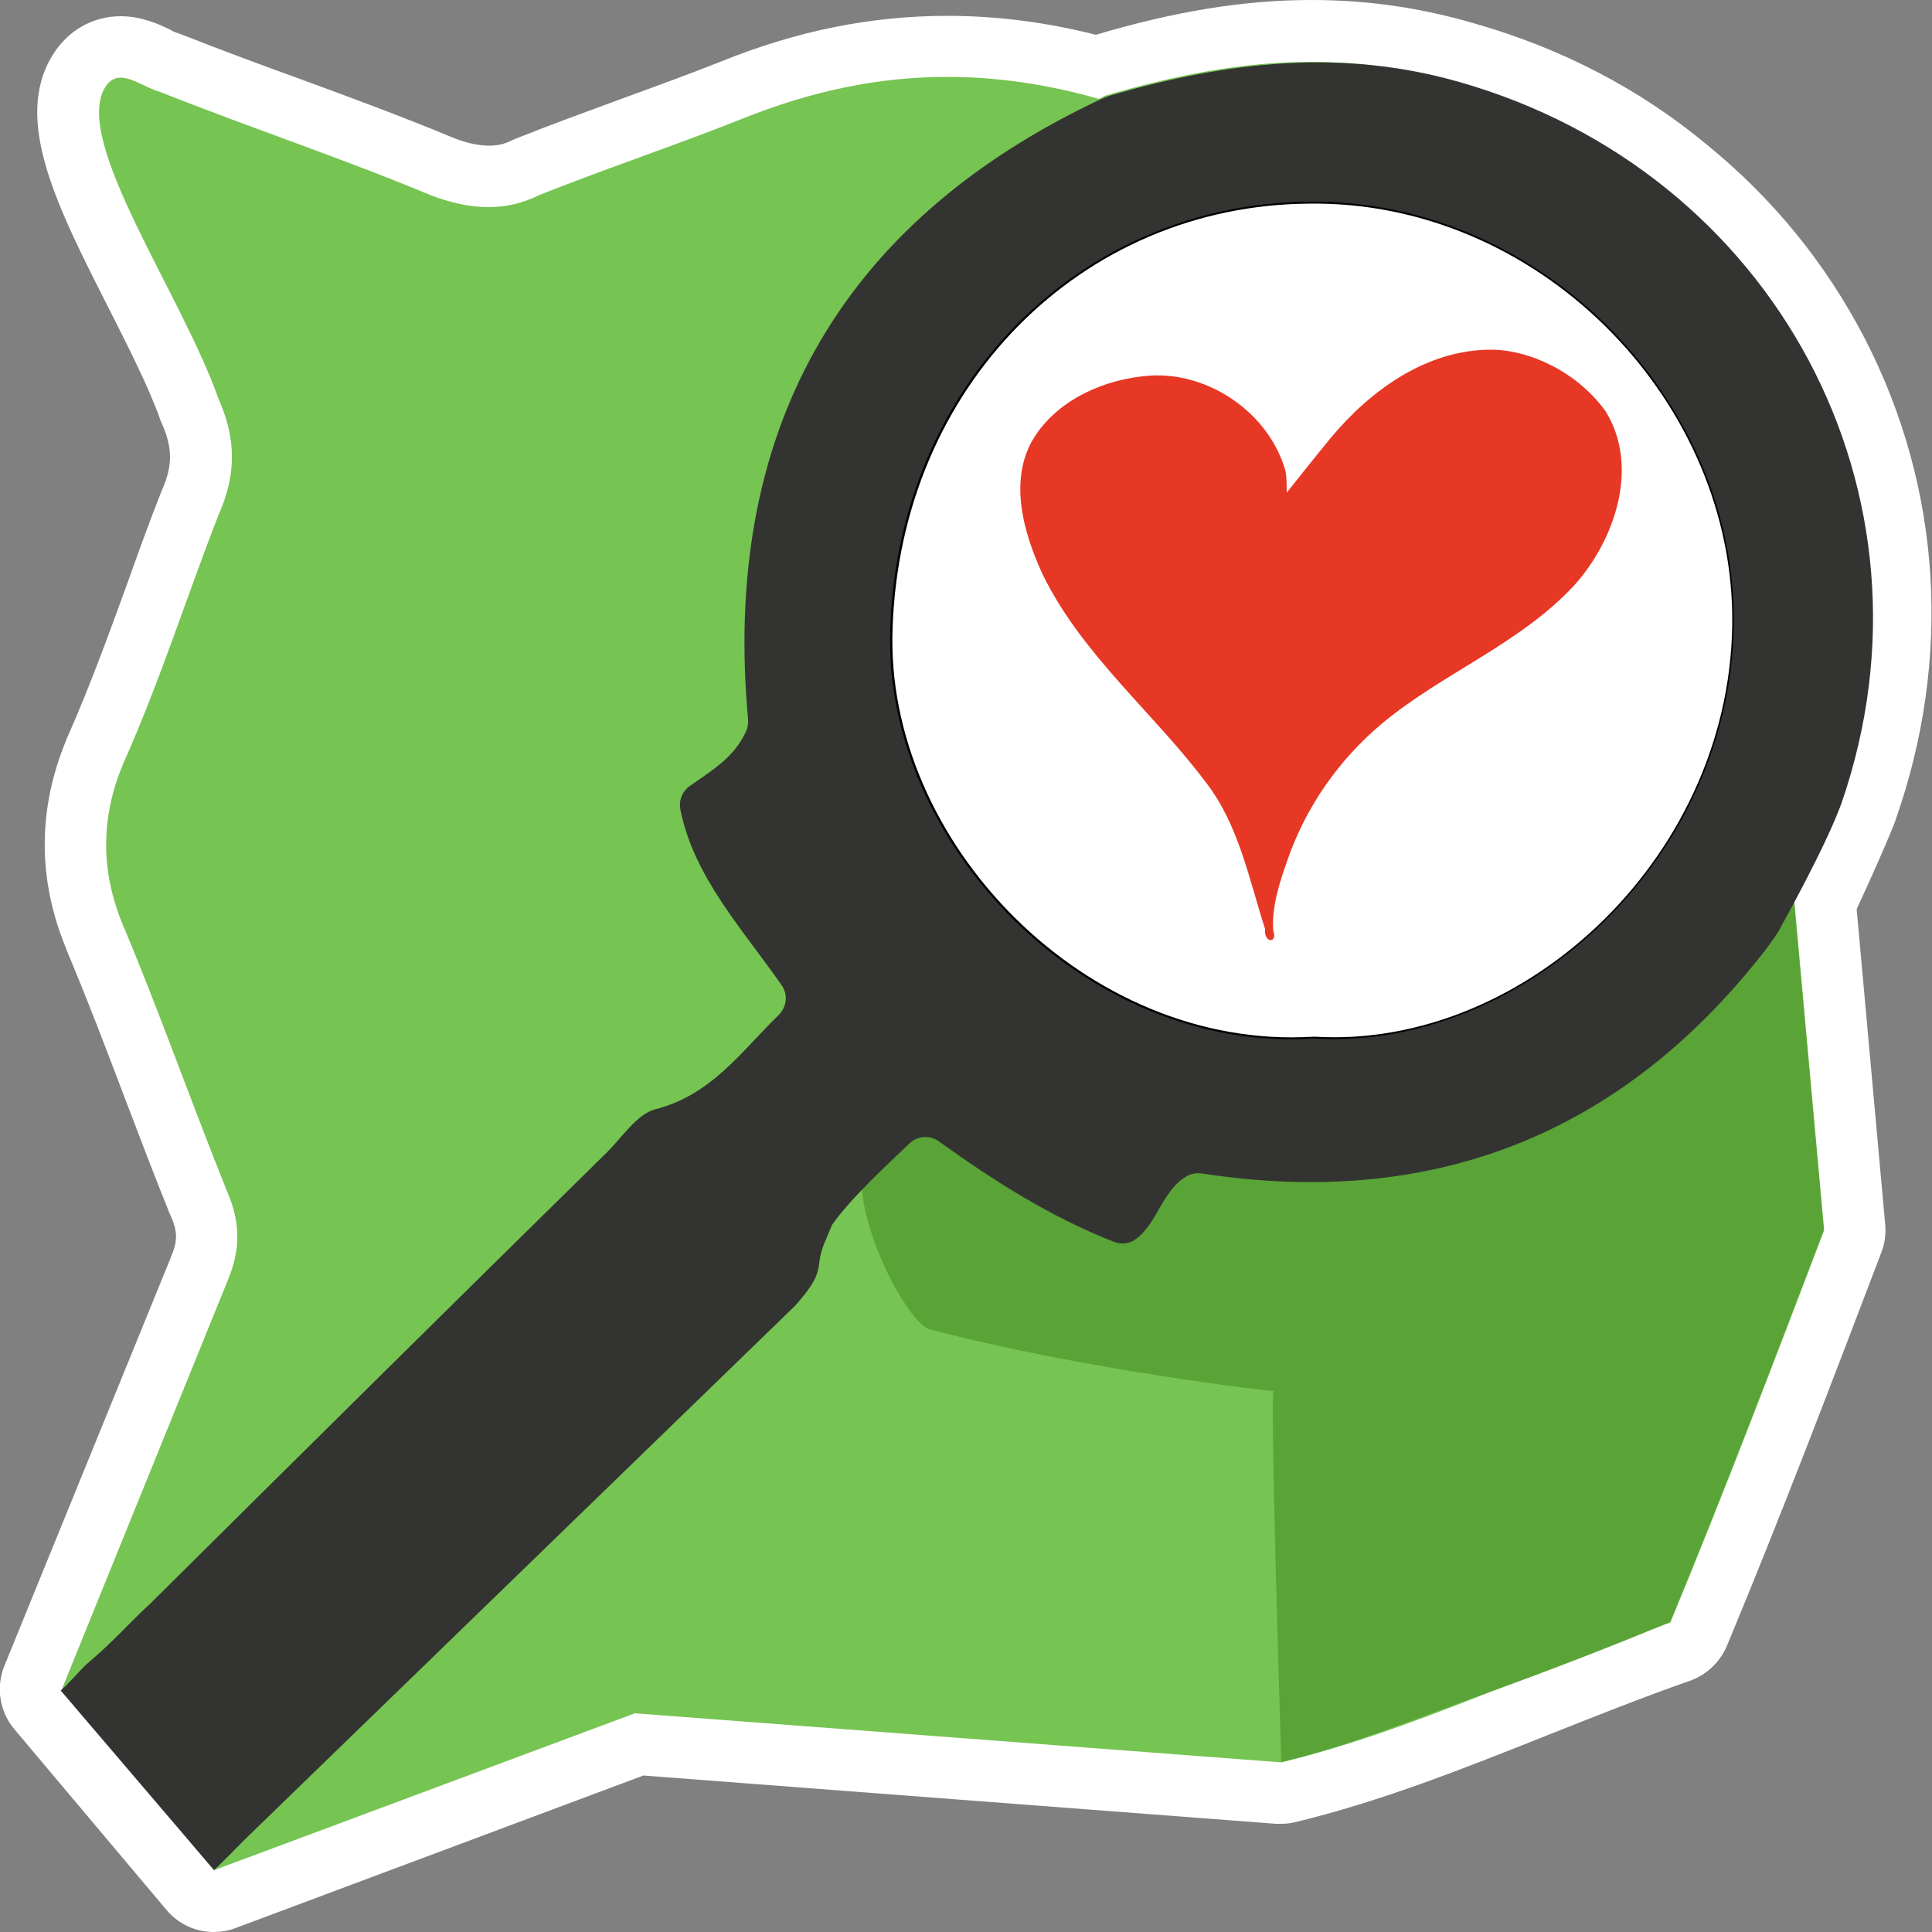
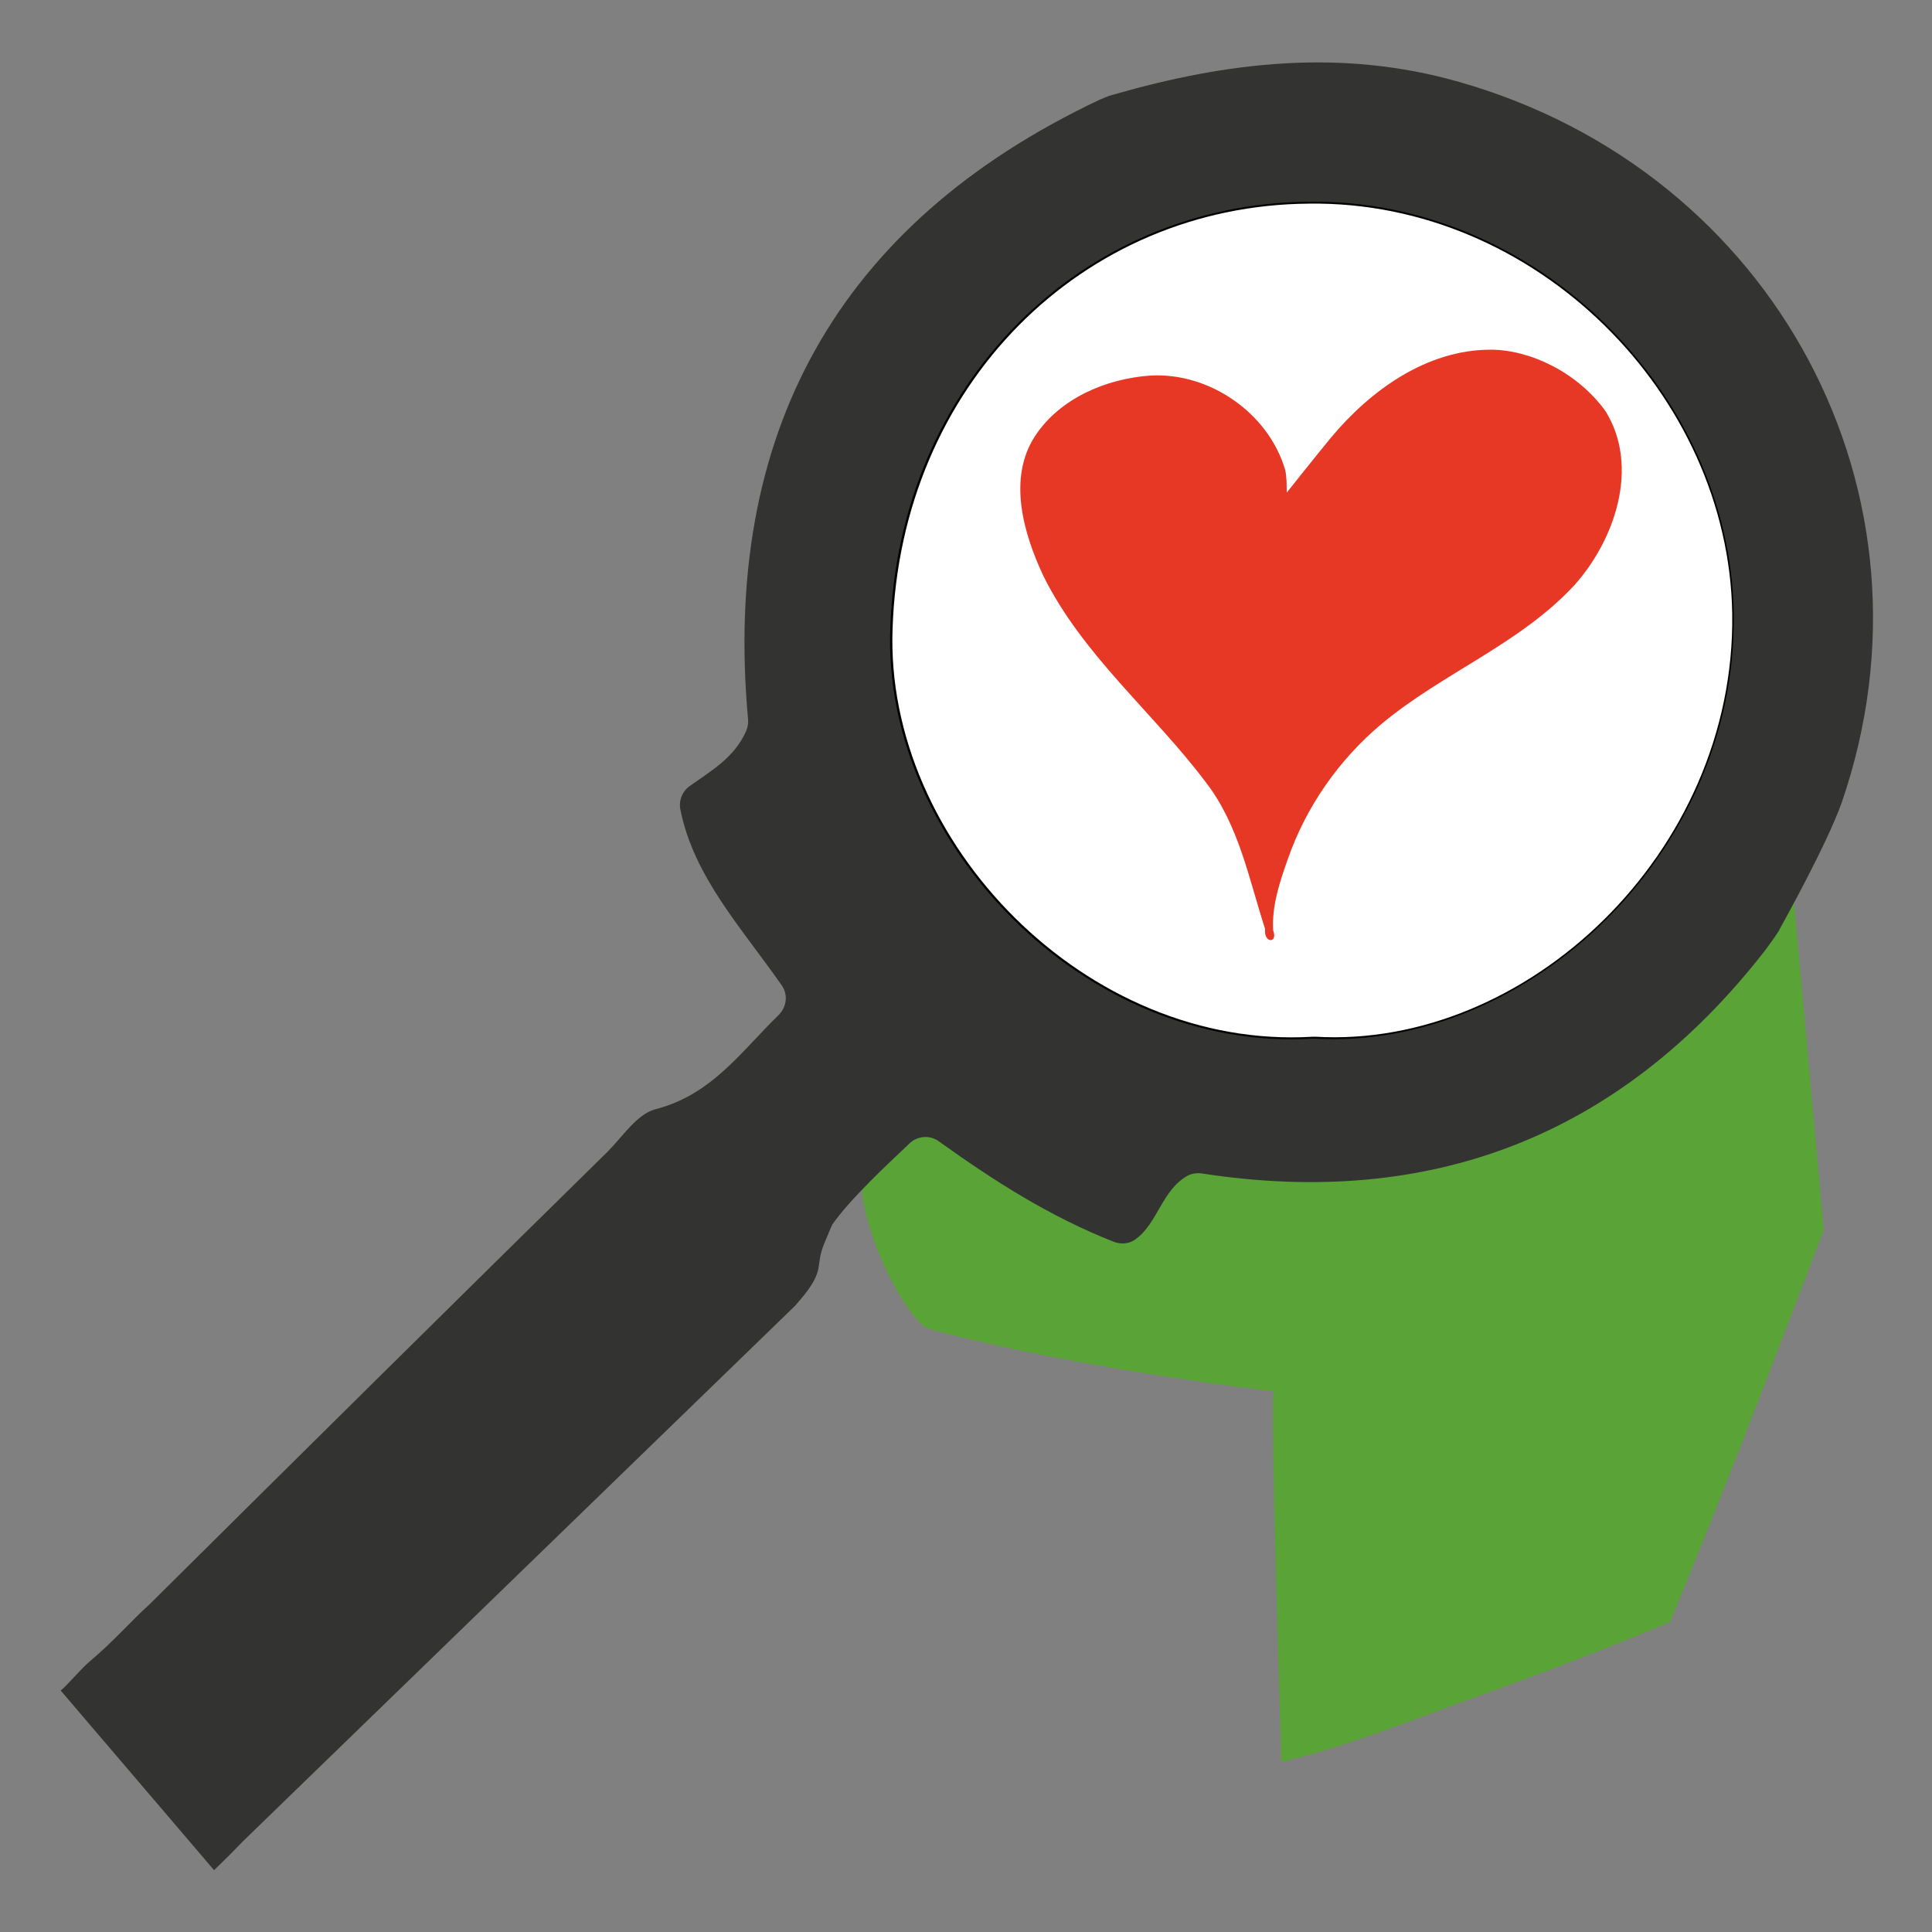
<svg xmlns="http://www.w3.org/2000/svg" version="1.1" x="0px" y="0px" viewBox="0 0 500 500" style="enable-background:new 0 0 500 500;" xml:space="preserve">
  <rect x="0" y="0" width="500" height="500" fill="#808080" stroke="none" />
  <style type="text/css">
	.st0{fill:#76C452;}
	.st1{fill:#FFFFFF;}
	.st2{display:none;fill:#FFFFFF;}
	.st3{fill:#5AA337;}
	.st4{fill:#FFFFFF;stroke:#000000;stroke-miterlimit:10;}
	.st5{fill:#E73825;}
	.st6{fill:#333432;}
</style>
  <g id="background">
    <g>
-       <path class="st0" d="M55.4,492c-2.3,0-4.6-1-6.1-2.8L9.9,442.4c-1.9-2.3-2.4-5.4-1.3-8.2c0,0,42.9-105.5,42.9-105.6    c2.6-6.1,2.6-10.9,0-17c0-0.1-0.1-0.1-0.1-0.2c-4-9.9-7.8-19.8-11.4-29.5c-5.2-13.6-10.1-26.5-15.5-39.2c-6.7-16-6.7-32.2,0-48.2    c0-0.1,0-0.1,0.1-0.2c5.8-13.1,10.8-26.9,15.7-40.2c2.8-7.8,5.7-15.8,8.8-23.6c0-0.1,0.1-0.2,0.1-0.3c3.8-8.5,3.8-15.4,0-23.8    c-0.1-0.2-0.2-0.4-0.2-0.6c-3-8.7-8.5-19.4-13.7-29.7C23,52,12.4,31.3,20.4,18.5c2.5-4,6.3-6.3,10.8-6.3c3.7,0,6.9,1.5,9.4,2.8    c0.9,0.4,2.1,1,2.6,1.1c0.3,0.1,0.7,0.2,1,0.3c10.2,4.1,20.8,8,31.1,11.8c13,4.8,26.5,9.8,39.1,15c4.6,1.7,8.5,2.5,12.1,2.5    c3.4,0,6.5-0.7,9.5-2.2c0.2-0.1,0.4-0.2,0.6-0.3c8.9-3.5,17.9-6.8,26.6-10c8.6-3.1,17.5-6.4,26.1-9.8c18.8-7.6,37-11.3,55.8-11.3    c12.6,0,25.6,1.8,38.6,5.2C304.5,11,322.1,8,339.4,8c13.8,0,26.9,1.9,40.1,5.8c42.5,12.1,76.6,39.5,96.1,77.3    c18.9,36.7,21.6,78.7,7.5,118.5c0,0.1-0.1,0.2-0.1,0.3c-3.3,8.1-6.9,16-10.5,23.6l-0.1,0.2l7.6,83.9c0.1,1.2-0.1,2.4-0.5,3.6    c-12.7,33.3-25.8,67.7-39.9,101.7c-0.9,2.1-2.6,3.8-4.8,4.5c-12.5,4.3-25.1,9.3-37.2,14.2c-20.8,8.3-42.3,16.9-64.2,22.2    c-0.6,0.1-1.2,0.2-1.9,0.2c-0.2,0-0.4,0-0.6,0l-165.5-12.6L58.2,491.5C57.3,491.8,56.3,492,55.4,492z" />
-       <path class="st1" d="M339.4,16c12.4,0,24.9,1.7,37.9,5.5c81.9,23.3,126.4,106.1,98.3,185.5c-3.5,8.7-7.5,17.2-11.3,25.4l7.8,86    c-12.9,33.8-25.8,67.7-39.8,101.5c-33.9,11.7-66.7,28-100.7,36.2l-167.3-12.7L55.4,484L16,437.2l42.8-105.5    c3.5-8.2,3.5-15.2,0-23.3c-9.4-23.3-17.6-46.7-26.9-68.8c-5.9-14-5.9-28,0-42c9.4-21,16.4-43.2,24.6-64.2    c4.7-10.5,4.7-19.8,0-30.3c-9.4-26.8-37.8-66.7-29.3-80.5c1.1-1.8,2.5-2.5,4-2.5c3.2,0,6.9,2.8,10,3.6c23.4,9.3,48,17.5,70.2,26.8    c5,1.9,10,3.1,15,3.1c4.4,0,8.7-0.9,13.1-3.1c17.6-7,35.1-12.8,52.7-19.8c17.9-7.2,35.3-10.8,52.9-10.8c13,0,26,1.9,39.3,5.7    c0.5-0.2,1-0.5,1.5-0.8C303.9,19.5,321.5,16,339.4,16 M339.4,0c-17.4,0-35.2,2.9-55.8,9c-13-3.3-25.9-4.9-38.4-4.9    c-19.8,0-39.1,3.9-58.8,11.9c-8.6,3.4-17.4,6.6-25.9,9.7c-8.7,3.2-17.8,6.5-26.8,10.1c-0.4,0.2-0.8,0.3-1.2,0.5    c-1.9,1-3.8,1.4-5.9,1.4c-2.6,0-5.6-0.6-9.2-2c-12.7-5.3-26.2-10.3-39.3-15.1C67.9,16.9,57.3,13,47.2,9c-0.5-0.2-1.1-0.4-1.7-0.6    c-0.3-0.1-1-0.4-1.4-0.7c-2.9-1.4-7.4-3.5-12.9-3.5c-7.2,0-13.7,3.7-17.6,10.1C3.3,31,14.8,53.5,28.1,79.7    c5.1,10.1,10.4,20.5,13.3,28.7c0.1,0.4,0.3,0.8,0.5,1.2c2.8,6.4,2.8,10.9,0,17.3c-0.1,0.2-0.2,0.5-0.3,0.7    c-3.1,7.9-6,15.9-8.8,23.8c-4.8,13.2-9.8,26.9-15.5,39.7c-0.1,0.1-0.1,0.2-0.1,0.3c-7.5,18-7.5,36.3,0,54.3c0,0,0,0,0,0.1    c5.3,12.6,10.2,25.4,15.3,38.9c3.7,9.7,7.5,19.7,11.5,29.6c0,0.1,0.1,0.2,0.2,0.4c1.8,4.1,1.8,6.5,0,10.7c0,0.1-0.1,0.2-0.1,0.3    L1.1,431.2c-2.2,5.5-1.2,11.8,2.6,16.3l39.4,46.8c3.1,3.7,7.6,5.7,12.2,5.7c1.9,0,3.8-0.3,5.6-1l105.6-39.5l163.7,12.5    c0.4,0,0.8,0,1.2,0c1.3,0,2.5-0.1,3.7-0.4c22.4-5.4,44.2-14.1,65.3-22.5c12.1-4.8,24.6-9.8,36.9-14.1c4.3-1.5,7.8-4.8,9.6-9    c14.2-34.1,27.3-68.6,40-101.9c0.9-2.3,1.2-4.7,1-7.1l-7.4-81.7c3.3-7.2,6.7-14.6,9.8-22.3c0.1-0.2,0.2-0.4,0.2-0.6    c14.8-41.9,12-86.2-7.9-124.8c-10-19.3-23.7-36.2-40.8-50.1C424.4,23,404.1,12.5,381.7,6.1C367.7,2,353.9,0,339.4,0L339.4,0z" />
-     </g>
+       </g>
    <path class="st2" d="M338.8,52.2c-59,0.4-106.2,47.2-108.3,110.4c-2.1,55.5,50.4,109.8,109.3,106.2c0.2,0,0.4,0,0.6,0   c54.7,3.2,109.3-47.7,108.4-110C447.9,101.9,397.8,51.4,338.8,52.2z" />
    <path class="st3" d="M331.6,456c17.1-4,34.1-11,50.3-16.8c17.6-6.3,34.4-12.8,50.3-19.4c14-33.8,26.9-67.7,39.8-101.5l-7.8-86   c0,0,0-0.1,0-0.1c-0.7-0.7-28.9,41.8-70.6,57.8c-24.8,9.5-54.9,1.3-80,10c-4.2,1.4-10.2,4-13.7,9.4c-3.8,5.9-0.9,10.2-11.3,6.6   c-23-7.8-33.9-26.1-51-28c-5.4-0.6-7.2,5.2-11,8c-11.4,8.4,7,46.1,14,48c38.6,10.3,89,16.2,89,16c0,0,0,0,0,0   C329.2,360,329.2,377.6,331.6,456z" />
  </g>
  <g id="magnifying">
    <path class="st4" d="M338.8,52.2c-59,0.4-106.2,47.2-108.3,110.4c-2.1,55.5,50.4,109.8,109.3,106.2c0.2,0,0.4,0,0.6,0   c54.7,3.2,109.3-47.7,108.4-110C447.9,101.9,397.8,51.4,338.8,52.2z" />
    <g id="Layer_2">
      <g id="HeartOutline">
        <title>Heart Outline, by Adam Stanislav</title>
        <desc>Hand-drawn on a Wacom tablet</desc>
        <path class="st5" d="M385.8,90.5c-16.6,0-31.1,10.5-41.3,22.7c-3.8,4.6-11.5,14.3-11.5,14.3c0-2.1,0-4.2-0.4-5.9     c-4.3-14.7-19.6-25.3-34.9-24.4c-11.5,0.8-23.4,5.9-29.8,15.6c-7.2,11-3,25.3,2.1,36.2c10.2,20.6,28.5,35.4,42.1,53.5     c8.5,11,11.1,24.9,15.3,37.9c-0.4,3.8,3.4,3.8,2.1,0.4c-0.4-6.3,1.7-12.6,3.8-18.5c4.7-13.5,13.2-25.7,24.3-35     c15.7-13.1,35.7-20.6,49.8-35.8c10.6-11.8,17-30.8,8.1-45.1C408.3,96.4,396,90.5,385.8,90.5L385.8,90.5z" />
      </g>
    </g>
    <path class="st6" d="M182.5,360.1 M205.7,338c8.4-9.4,5-9.6,7.5-15.9c0.2-0.4,2-4.9,2.2-5.2c4.7-6.7,14.2-15.5,20-21   c2.1-2,5.3-2.2,7.6-0.5c14.5,10.4,28.8,19.5,45.3,26c1.9,0.7,4,0.5,5.6-0.7c5.7-4.1,6.8-12.7,13.4-16.4c1.1-0.6,2.5-0.8,3.8-0.6   c59.1,9.1,108.2-9.6,145.6-57.6c1.8-2.5,1.9-2.5,3.6-5.1c0.1-0.1,0.2-0.3,0.2-0.4c1.2-2.2,12.1-21.7,16.1-32.8   c27.6-80-17.4-163.4-99-186.6c-30.4-8.7-60-5.2-89.5,3.3c-1.2,0.3-2.3,0.8-3.5,1.3c-68.4,32.3-97.7,87.1-91,160.4   c0.1,1-0.1,2-0.5,3c-3.1,6.9-8.8,10.1-14.7,14.3c-1.9,1.4-2.8,3.8-2.3,6.1c3.5,17.4,15.9,30.6,26.2,45.4c1.7,2.4,1.3,5.6-0.8,7.7   c-9.6,9.3-17.3,20.7-32,24.4c-4.7,1.3-8.5,7.2-12.3,11c-39.5,38.8-79,77.9-118.5,117.1c-5.1,4.6-8.9,9.2-15.5,14.8   c-2.1,1.7-5.8,6.2-7.5,7.5L55.4,484c3.8-3.7,3.8-3.7,7.5-7.5 M340.3,268.8c-0.2,0-0.4,0-0.6,0c-58.9,3.6-111.4-50.7-109.3-106.2   c2.1-63.2,49.3-109.9,108.3-110.4c59-0.8,109.1,49.7,110,106.6C449.6,221,395,271.9,340.3,268.8z" />
  </g>
</svg>